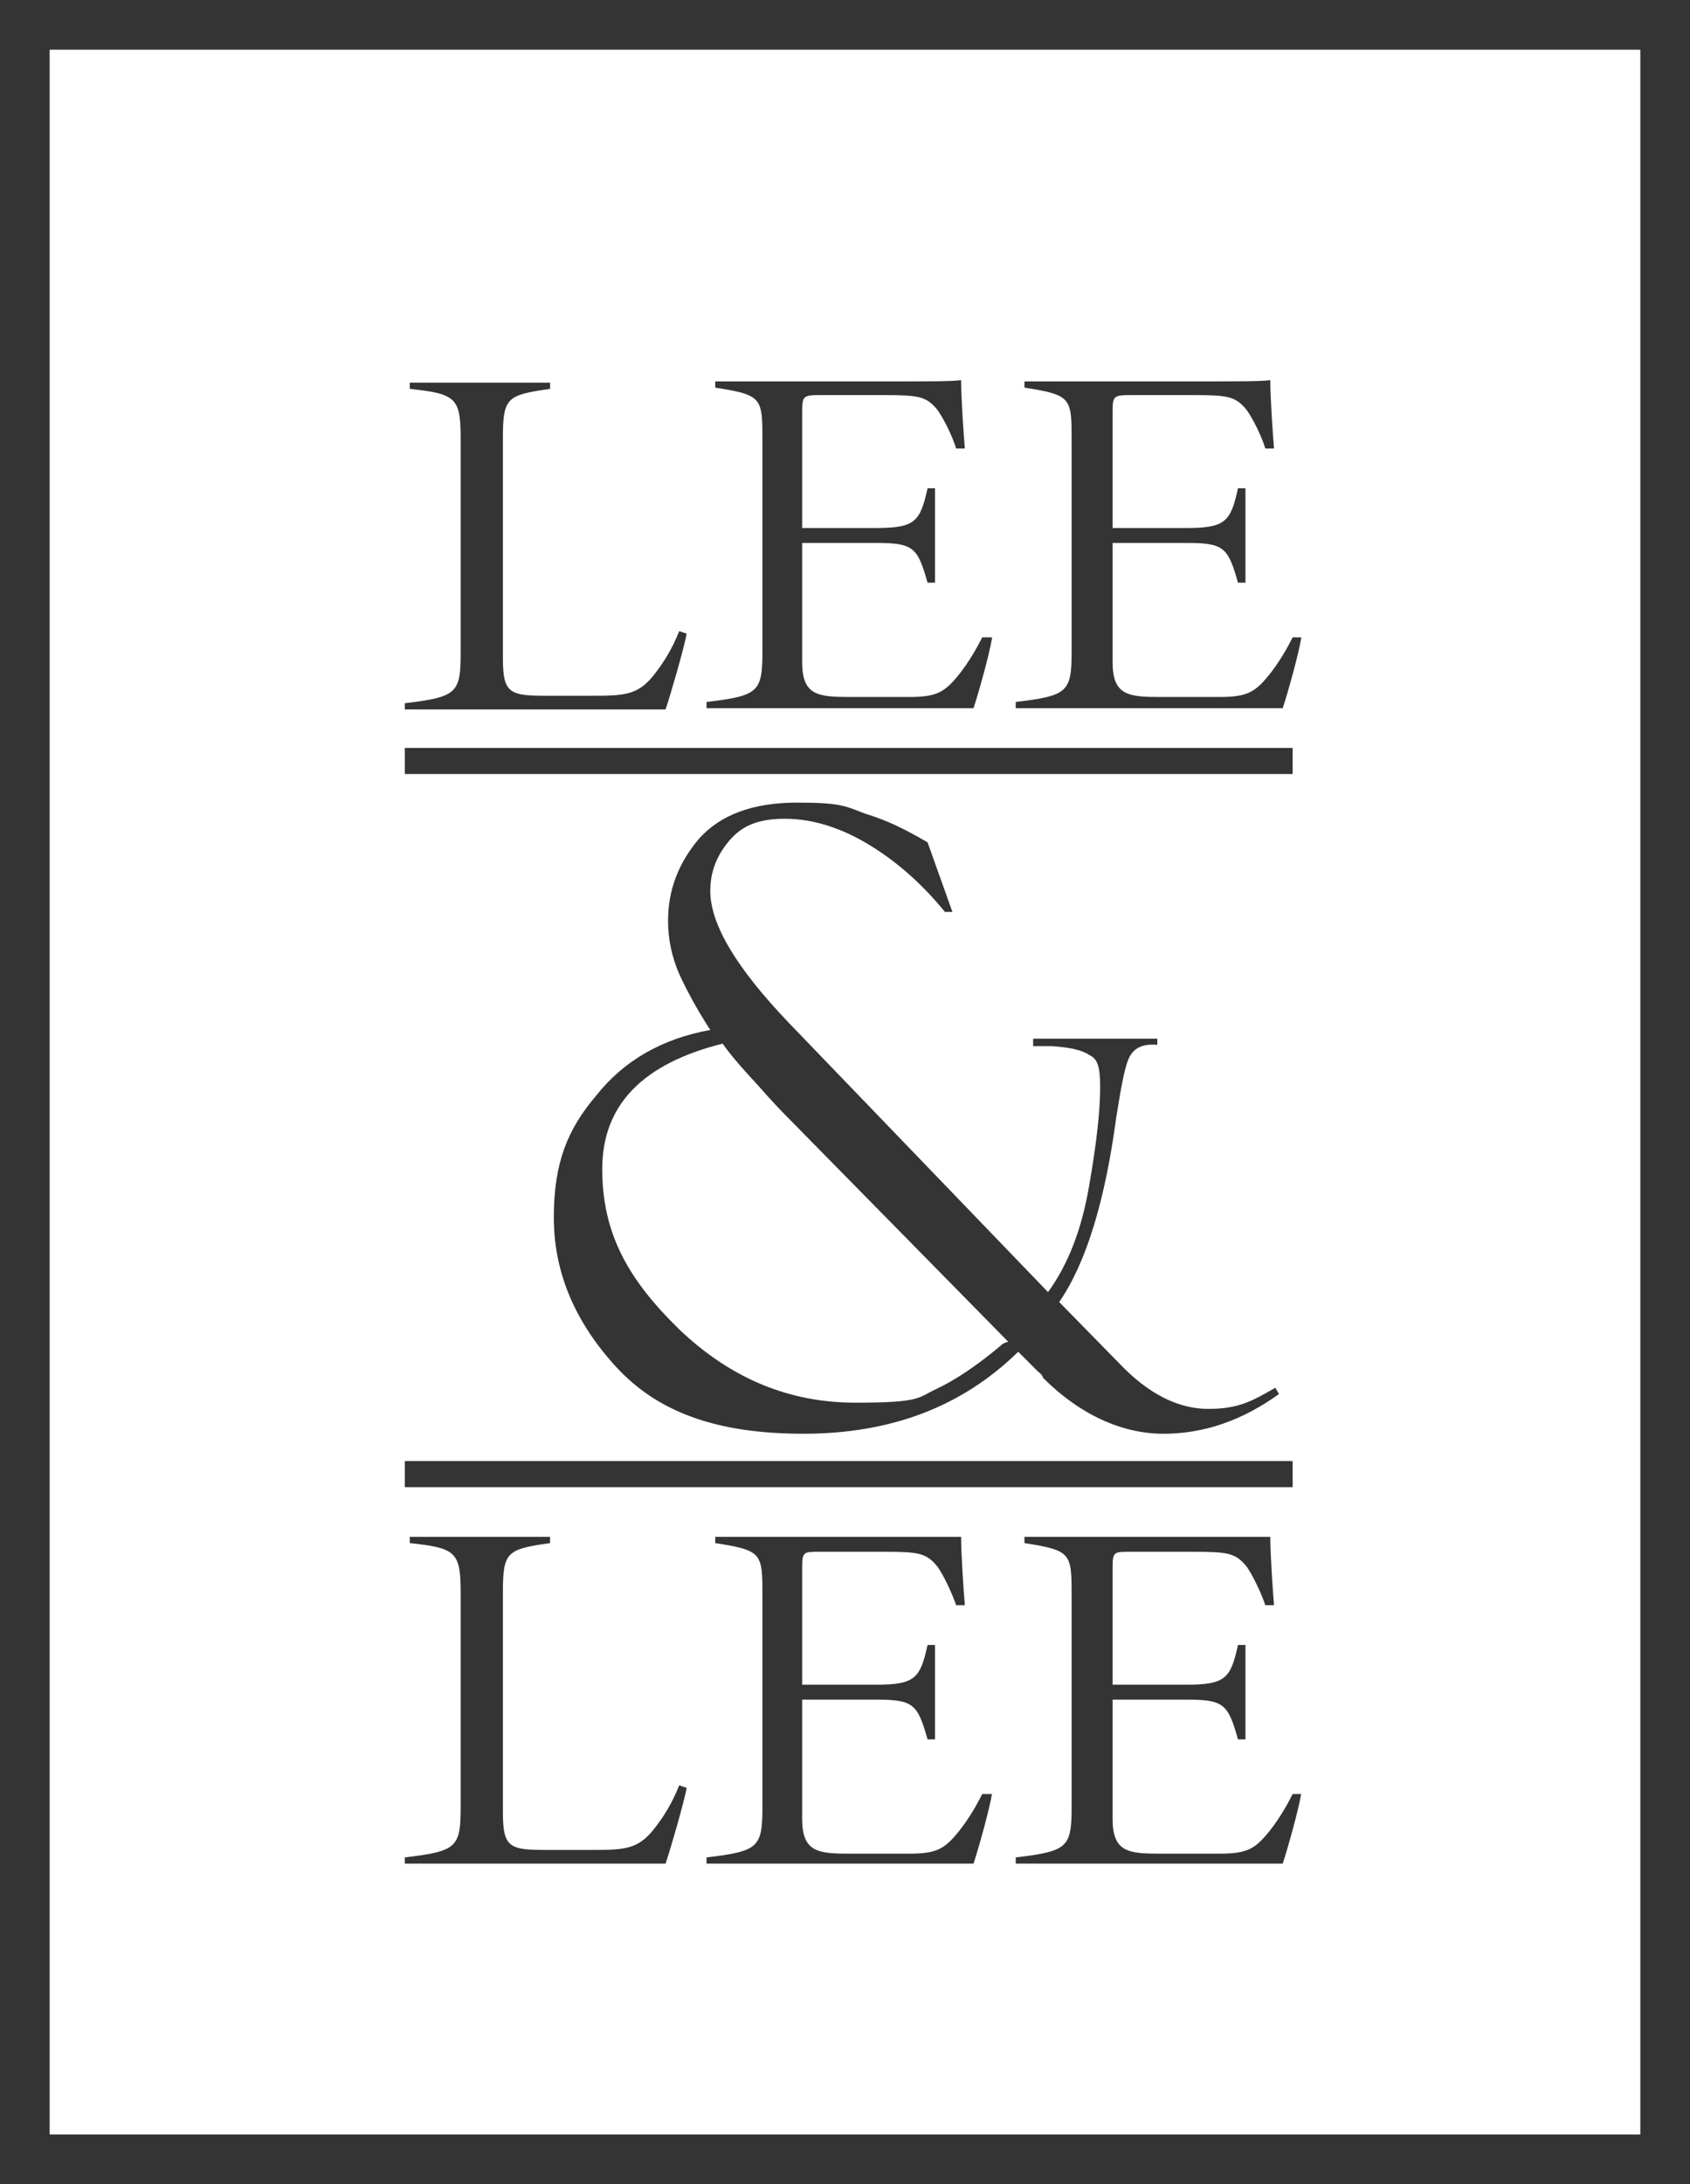
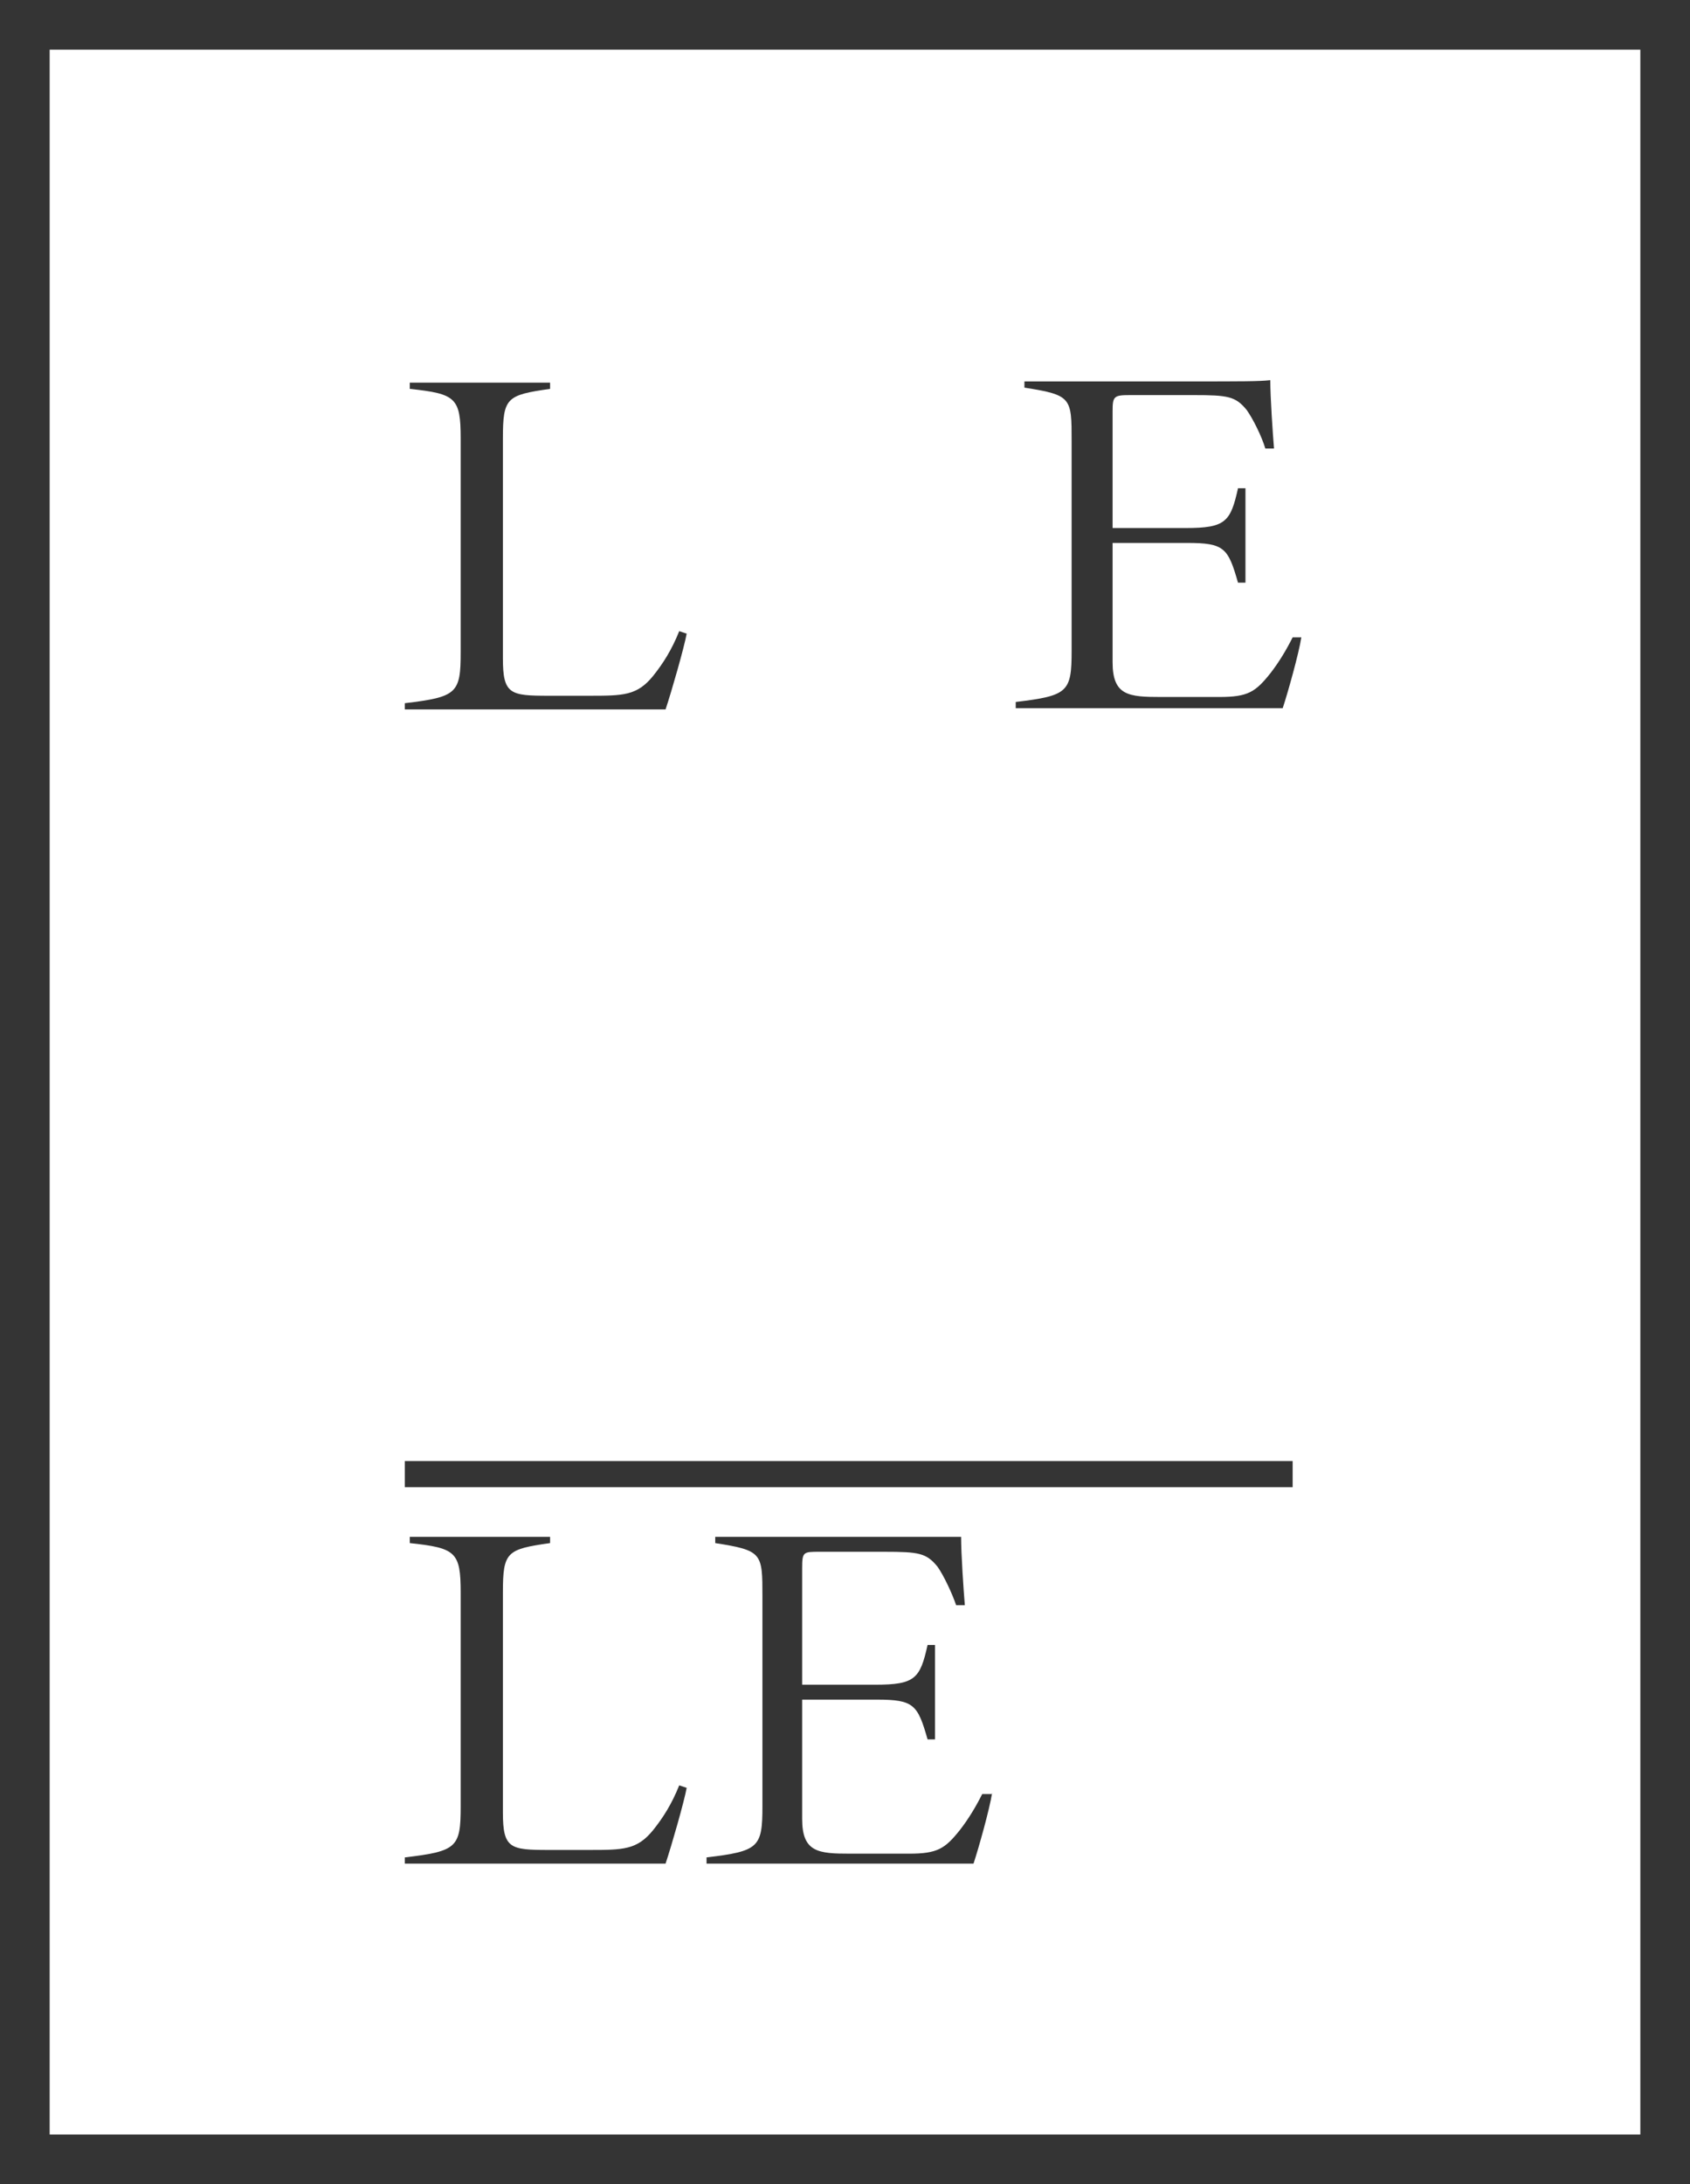
<svg xmlns="http://www.w3.org/2000/svg" version="1.1" viewBox="0 0 136.1 175.8">
  <defs>
    <style> .cls-1 { fill: #343434; } </style>
  </defs>
  <g>
    <g id="Layer_1">
      <g>
        <path class="cls-1" d="M55.3,51c-.2,1.1-1.2,4.6-1.7,6.1h-21v-.5c4.2-.5,4.5-.8,4.5-4.1v-17.2c0-3.3-.4-3.6-4.1-4v-.5h11.3v.5c-3.5.5-3.8.7-3.8,4v17.7c0,2.9.6,3,3.7,3h3.2c2.8,0,3.9,0,5.2-1.6.8-1,1.5-2.1,2.1-3.6l.6.2Z" />
-         <path class="cls-1" d="M79.9,51.3c-.2,1.3-1.1,4.5-1.5,5.7h-21.5v-.5c4.2-.5,4.5-.8,4.5-4.1v-16.9c0-3.5,0-3.7-3.8-4.3v-.5h13.4c4.1,0,5.5,0,6.4-.1,0,1.4.2,4.3.3,5.5h-.7c-.3-1-1-2.4-1.5-3.1-.9-1.1-1.5-1.2-4.3-1.2h-5.2c-1.3,0-1.4.1-1.4,1.3v9.4h5.9c3.2,0,3.6-.5,4.2-3.2h.6v7.6h-.6c-.8-2.8-1.1-3.2-4.1-3.2h-6v9.6c0,2.7,1.3,2.8,3.9,2.8h4.7c2.3,0,2.9-.4,4.1-1.9.7-.9,1.3-1.9,1.8-2.9h.8Z" />
        <path class="cls-1" d="M104.8,51.3c-.2,1.3-1.1,4.5-1.5,5.7h-21.5v-.5c4.2-.5,4.5-.8,4.5-4.1v-16.9c0-3.5,0-3.7-3.8-4.3v-.5h13.4c4.1,0,5.5,0,6.4-.1,0,1.4.2,4.3.3,5.5h-.7c-.3-1-1-2.4-1.5-3.1-.9-1.1-1.5-1.2-4.3-1.2h-5.1c-1.3,0-1.4.1-1.4,1.3v9.4h5.9c3.2,0,3.6-.5,4.2-3.2h.6v7.6h-.6c-.8-2.8-1.1-3.2-4.1-3.2h-6v9.6c0,2.7,1.3,2.8,3.9,2.8h4.7c2.3,0,2.9-.4,4.1-1.9.7-.9,1.3-1.9,1.8-2.9h.7Z" />
      </g>
      <g>
        <path class="cls-1" d="M55.3,143.9c-.2,1.1-1.2,4.6-1.7,6.1h-21v-.5c4.2-.5,4.5-.8,4.5-4.1v-17.2c0-3.3-.4-3.6-4.1-4v-.5h11.3v.5c-3.5.5-3.8.7-3.8,4v17.7c0,2.9.6,3,3.7,3h3.2c2.8,0,3.9,0,5.2-1.6.8-1,1.5-2.1,2.1-3.6l.6.2Z" />
        <path class="cls-1" d="M79.9,144.3c-.2,1.3-1.1,4.5-1.5,5.7h-21.5v-.5c4.2-.5,4.5-.8,4.5-4.1v-16.9c0-3.5,0-3.7-3.8-4.3v-.5h13.4c4.1,0,5.5,0,6.4,0,0,1.4.2,4.3.3,5.5h-.7c-.3-.9-1-2.4-1.5-3.1-.9-1.1-1.5-1.2-4.3-1.2h-5.2c-1.3,0-1.4,0-1.4,1.3v9.4h5.9c3.2,0,3.6-.5,4.2-3.2h.6v7.6h-.6c-.8-2.8-1.1-3.2-4.1-3.2h-6v9.6c0,2.7,1.3,2.8,3.9,2.8h4.7c2.3,0,2.9-.4,4.1-1.9.7-.9,1.3-1.9,1.8-2.9h.8Z" />
-         <path class="cls-1" d="M104.8,144.3c-.2,1.3-1.1,4.5-1.5,5.7h-21.5v-.5c4.2-.5,4.5-.8,4.5-4.1v-16.9c0-3.5,0-3.7-3.8-4.3v-.5h13.4c4.1,0,5.5,0,6.4,0,0,1.4.2,4.3.3,5.5h-.7c-.3-.9-1-2.4-1.5-3.1-.9-1.1-1.5-1.2-4.3-1.2h-5.1c-1.3,0-1.4,0-1.4,1.3v9.4h5.9c3.2,0,3.6-.5,4.2-3.2h.6v7.6h-.6c-.8-2.8-1.1-3.2-4.1-3.2h-6v9.6c0,2.7,1.3,2.8,3.9,2.8h4.7c2.3,0,2.9-.4,4.1-1.9.7-.9,1.3-1.9,1.8-2.9h.7Z" />
      </g>
-       <path class="cls-1" d="M74.7,67.8l2,5.6h-.6c-1.8-2.2-3.8-4-6.1-5.4s-4.6-2.1-6.8-2.1-3.5.6-4.5,1.8c-1,1.2-1.5,2.5-1.5,4,0,2.7,2.1,6.2,6.3,10.6l20.9,21.7c1.6-2.2,2.7-5,3.3-8.5.6-3.4.9-6.1.9-8s-.3-2.3-.9-2.6c-.6-.4-1.6-.6-3-.7h-.4c0,0-1.1,0-1.1,0v-.6h10c0,0,0,.5,0,.5-1.1-.1-1.8.2-2.2.9s-.7,2.4-1.1,4.9c-.9,6.7-2.4,11.7-4.6,14.9l4.9,5c2.3,2.4,4.7,3.6,7.1,3.6s3.5-.6,5.4-1.7l.3.5c-2.9,2.1-6,3.2-9.3,3.2s-6.7-1.5-9.7-4.5c0,0,0-.2-.4-.5l-1.6-1.6c-4.5,4.4-10.2,6.6-17.3,6.6s-11.8-1.8-15.1-5.4-5-7.6-5-12,1.1-7.1,3.4-9.8c2.2-2.8,5.3-4.6,9.2-5.3-1.1-1.7-1.9-3.2-2.5-4.5-.6-1.4-.9-2.8-.9-4.3,0-2.4.8-4.6,2.5-6.6,1.7-1.9,4.3-2.9,7.9-2.9s3.9.3,5.5.9c1.7.5,3.3,1.3,5,2.3ZM81.2,108l-18-18.3c0,0-.9-.9-2.3-2.5-1.4-1.5-2.3-2.6-2.7-3.2-6.4,1.6-9.7,4.9-9.7,10.1s2.1,8.9,6.2,12.9c4.2,4,8.9,5.9,14.2,5.9s5-.4,6.5-1.1,3.3-1.9,5.2-3.5c0,0,.2-.2.3-.2.2-.1.3-.1.3-.1Z" />
      <path class="cls-1" d="M132.1,4v167.8H4V4h128.1M136.1,0H0v175.8h136.1V0h0Z" />
-       <rect class="cls-1" x="32.6" y="60.2" width="71.5" height="2.1" />
      <rect class="cls-1" x="32.6" y="117.6" width="71.5" height="2.1" />
    </g>
  </g>
</svg>